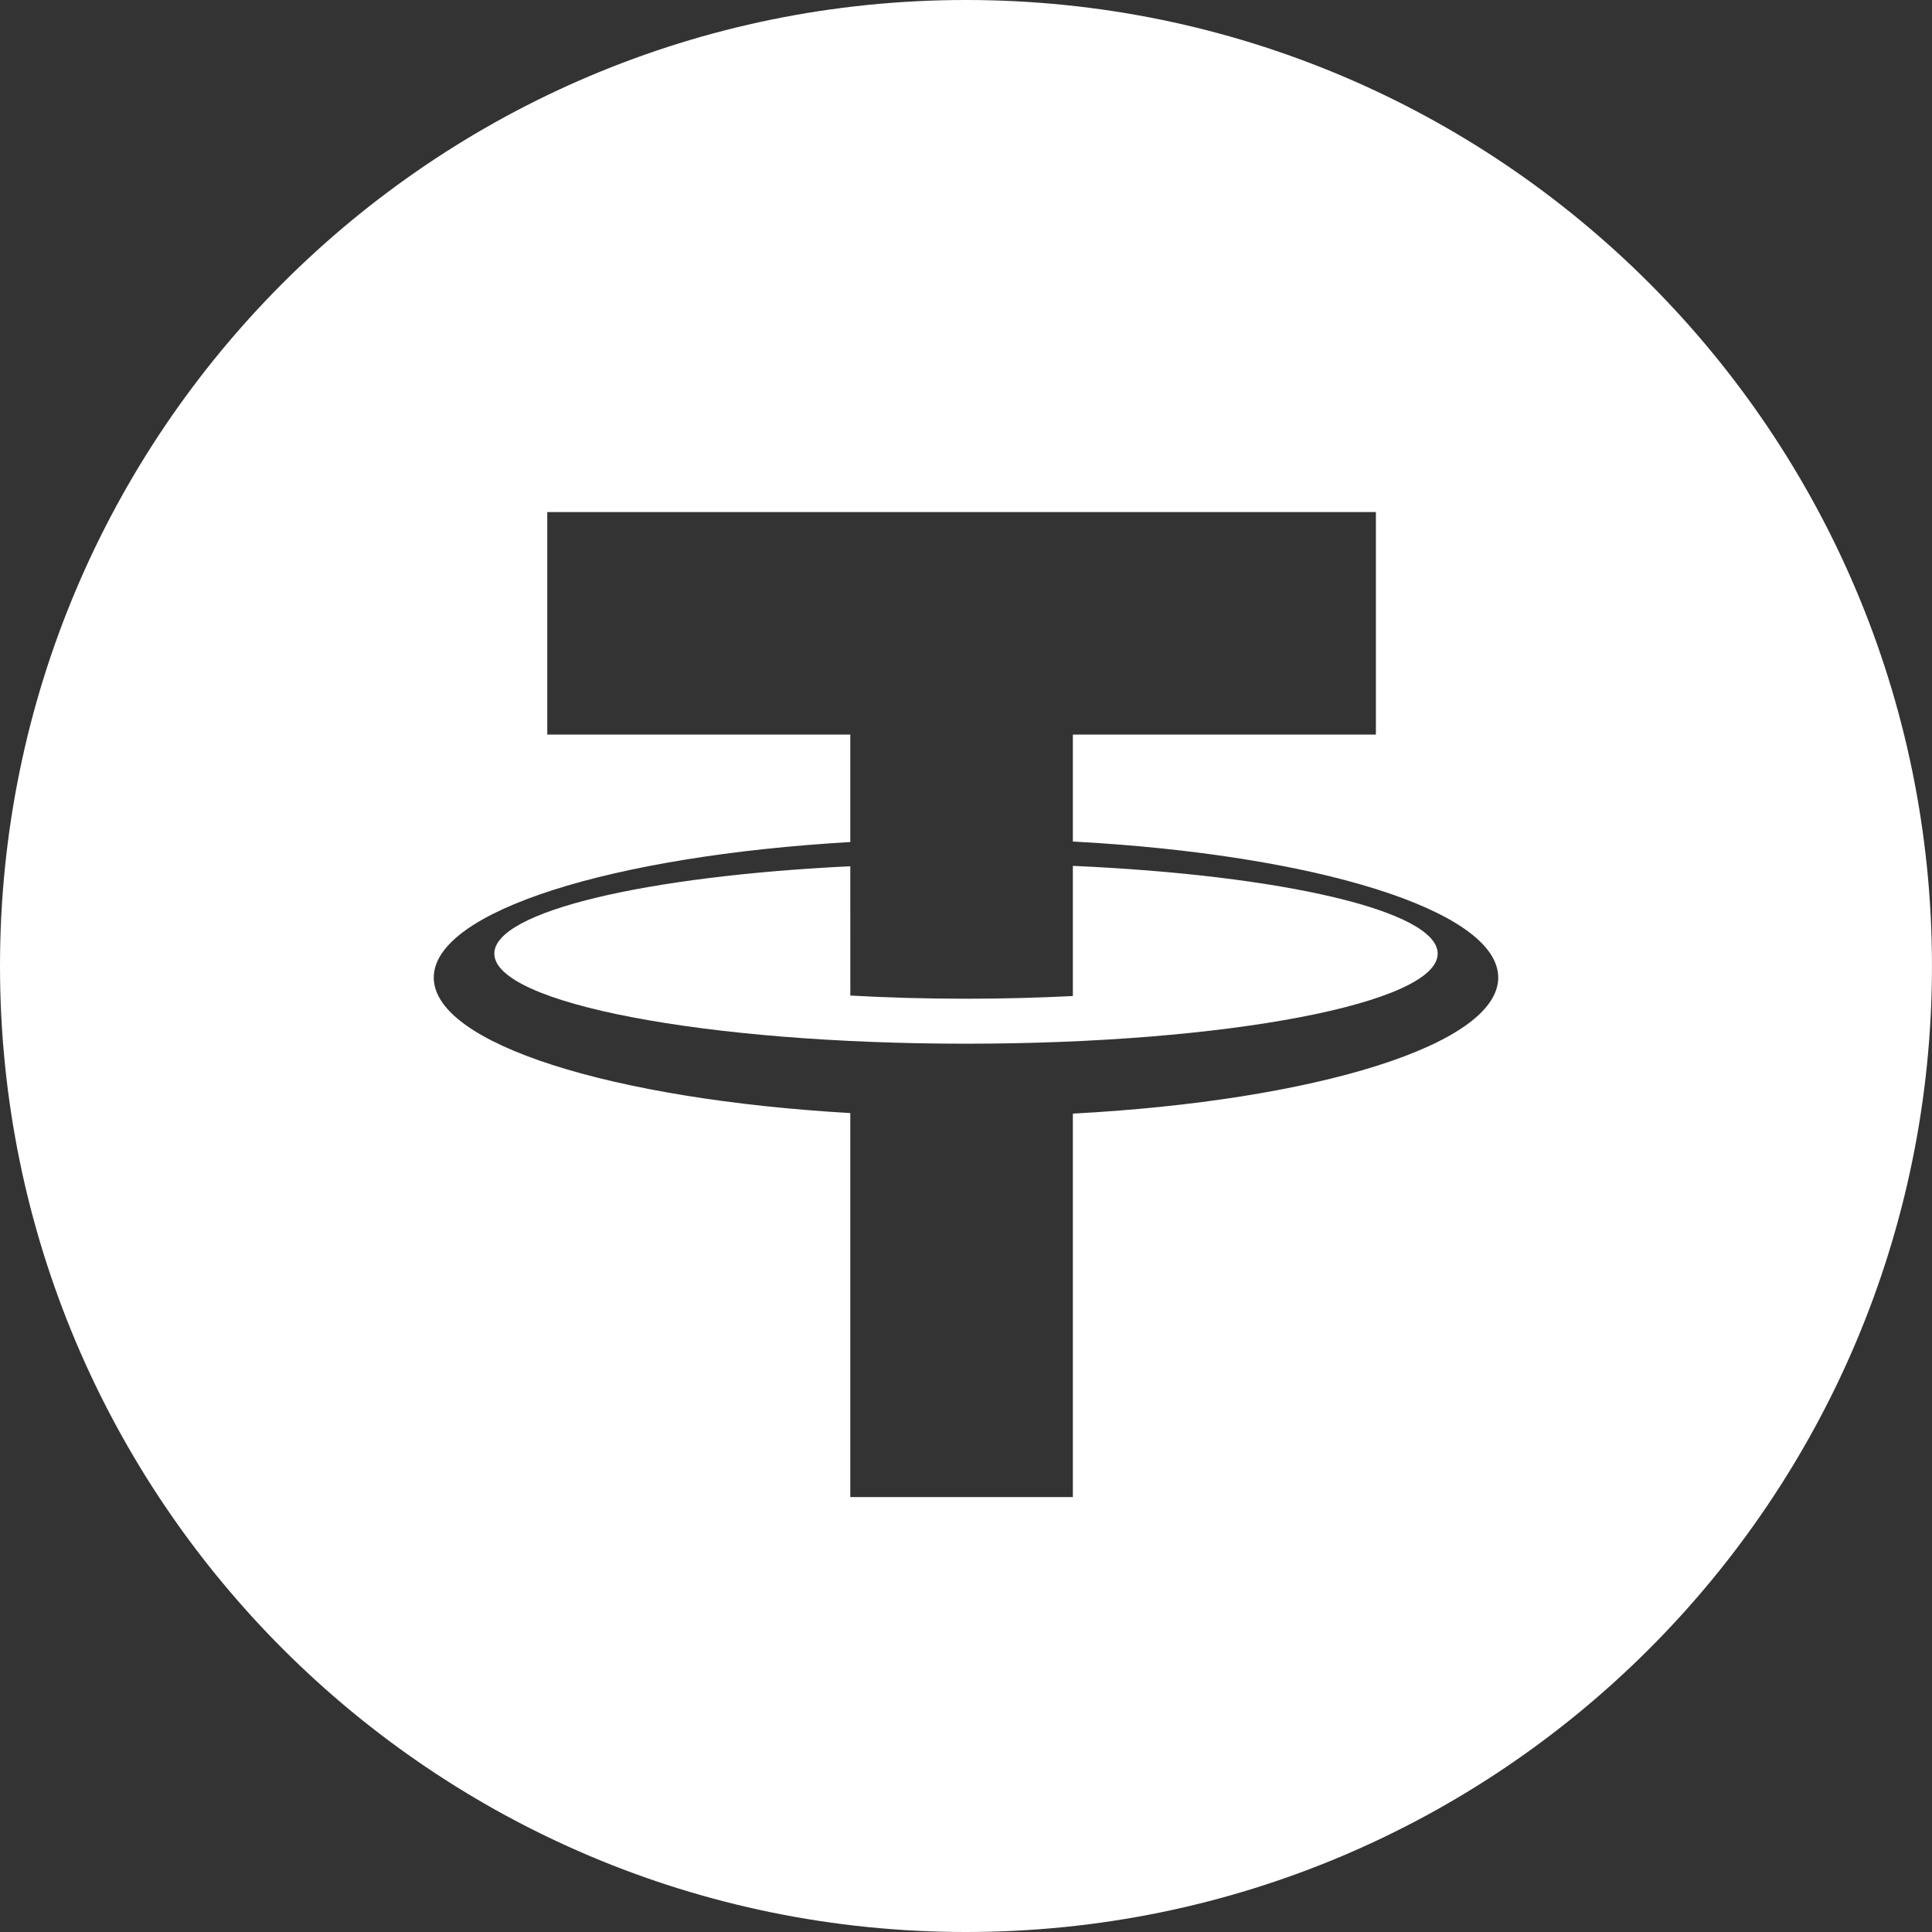
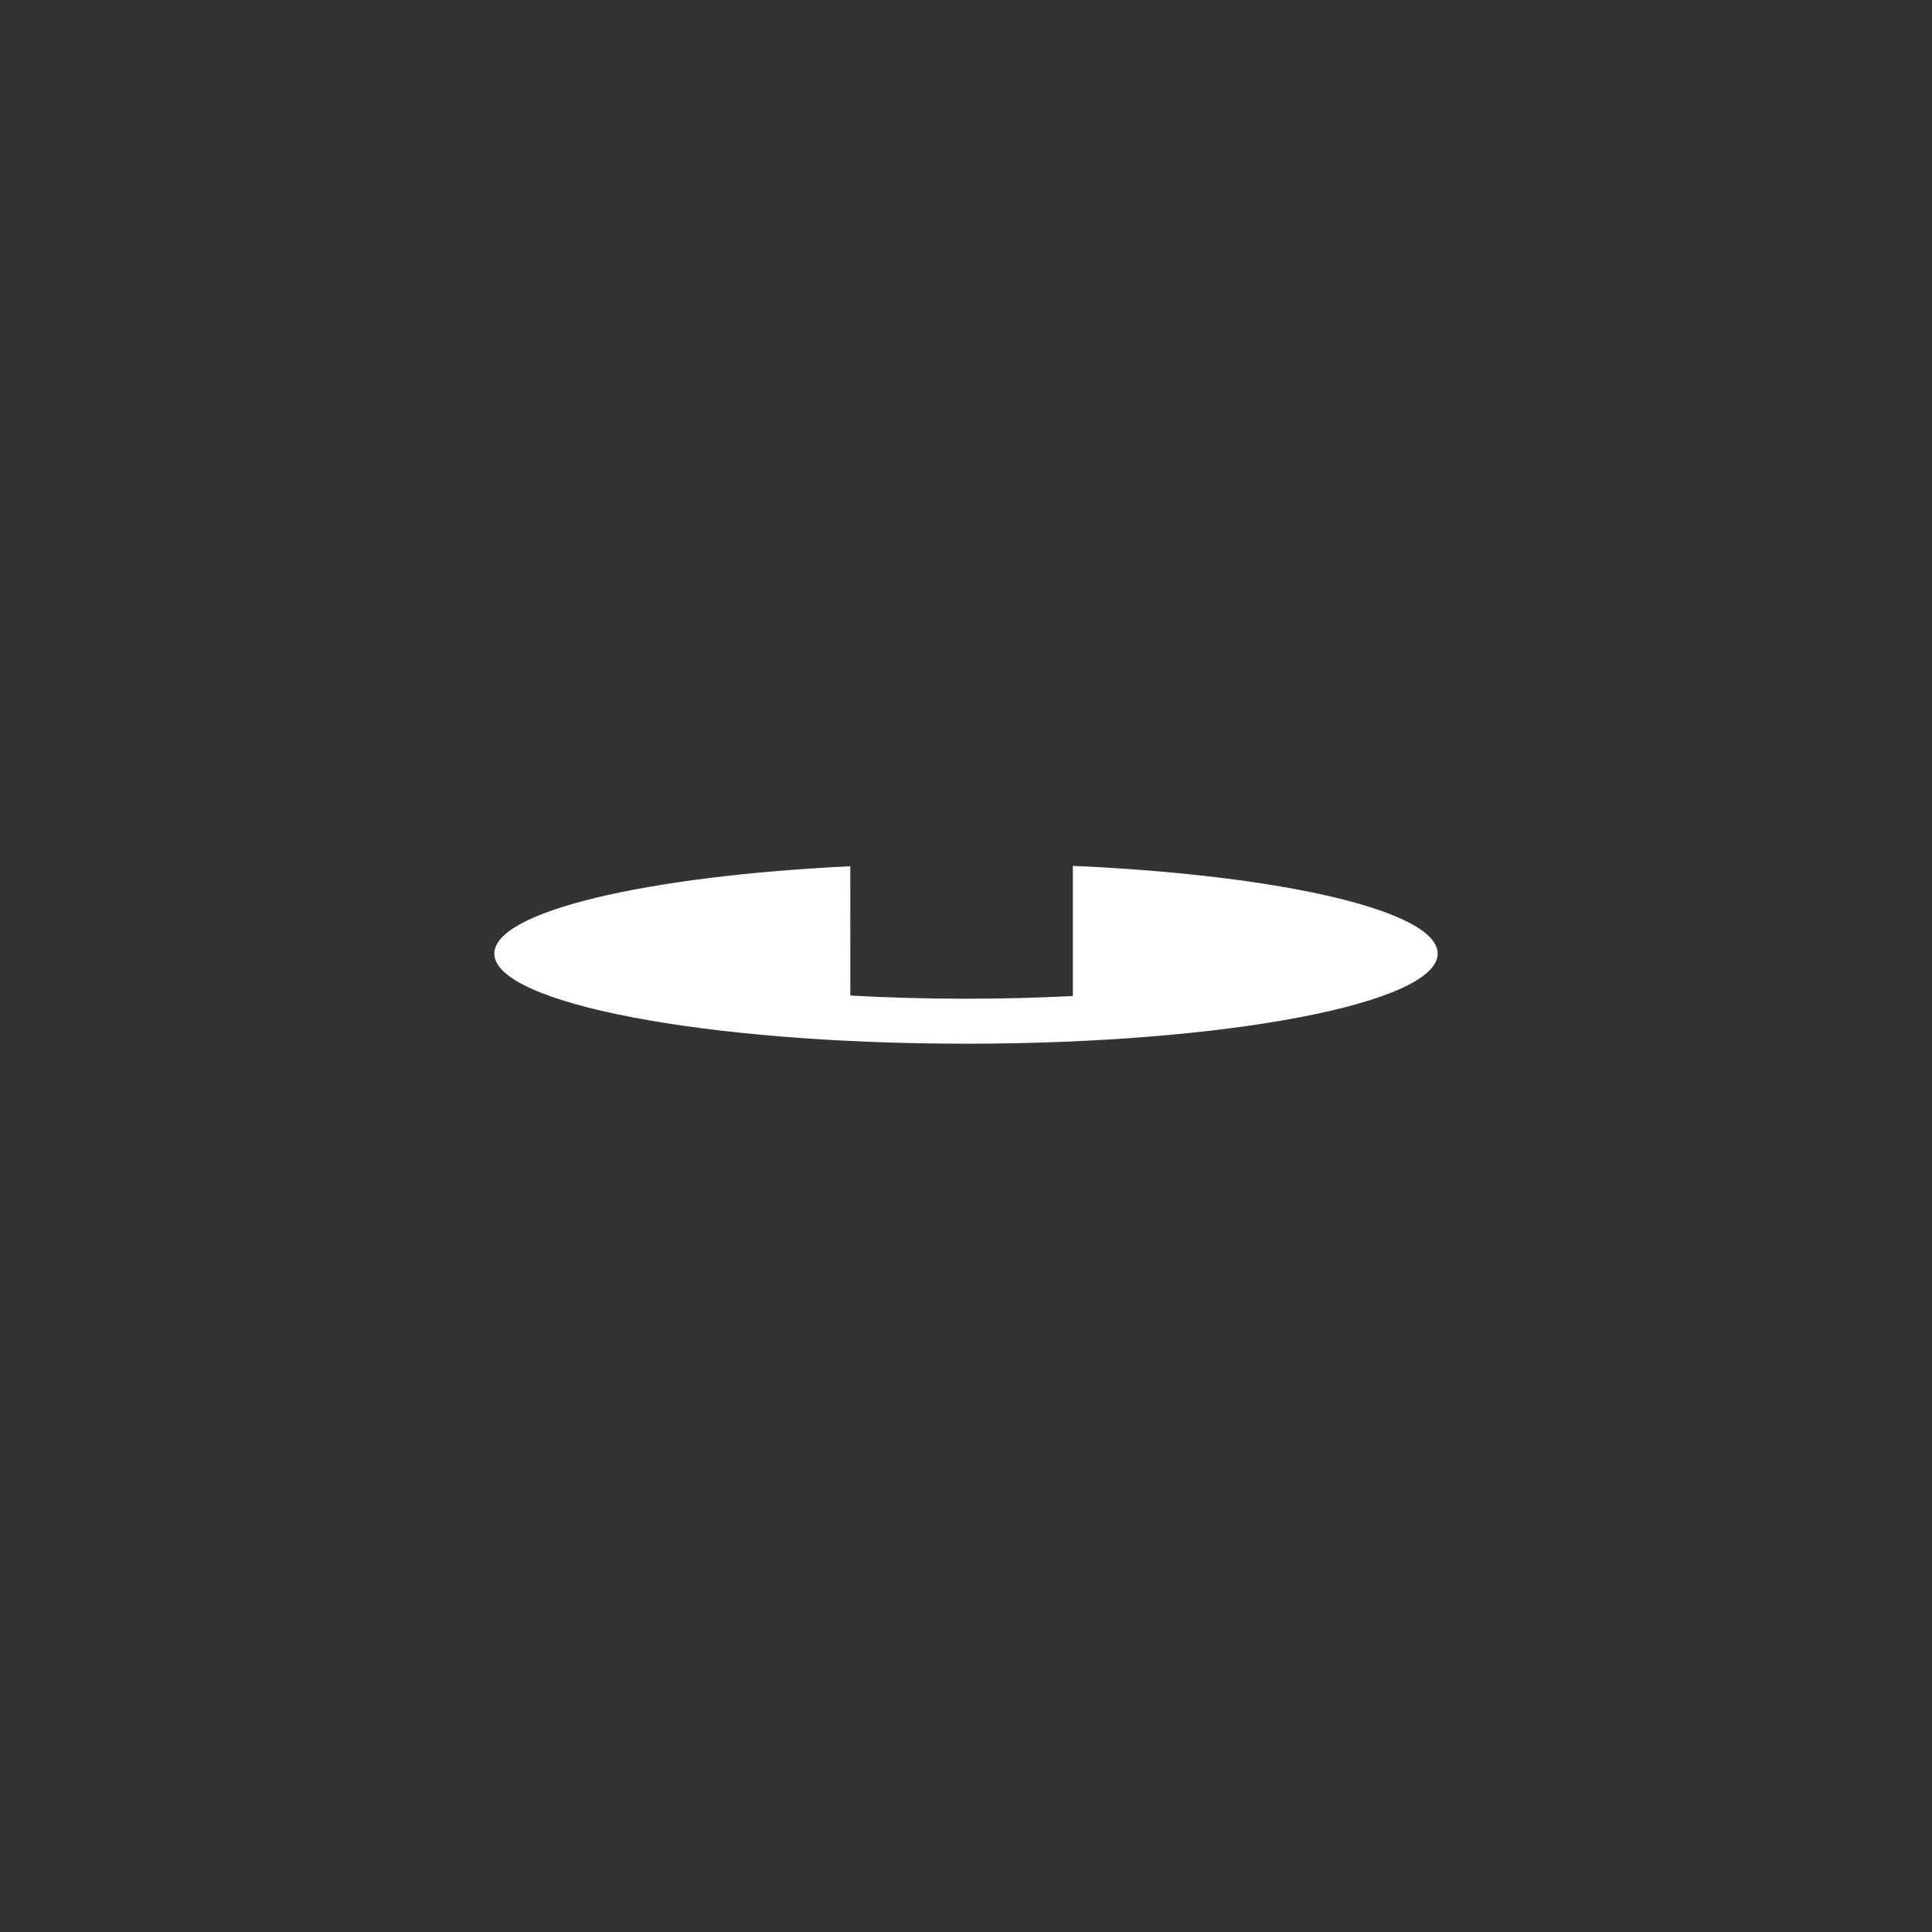
<svg xmlns="http://www.w3.org/2000/svg" width="64" height="64" viewBox="0 0 64 64" fill="none">
  <rect x="0" y="0" width="64" height="64" fill="#333333" stroke="none" />
  <path d="M35.54 28.683V32.995C34.407 33.052 33.221 33.084 32 33.084C30.673 33.084 29.389 33.047 28.168 32.979L28.167 28.696C21.391 29.022 16.375 30.194 16.375 31.59C16.375 33.238 23.37 34.574 32 34.574C40.629 34.574 47.625 33.238 47.625 31.59C47.625 30.173 42.464 28.989 35.54 28.683Z" fill="white" />
-   <path fill-rule="evenodd" clip-rule="evenodd" d="M32 0C49.673 0 63.999 14.327 63.999 32C63.999 49.673 49.673 64 32 64C14.326 64 -0 49.673 -0 32C-0 14.327 14.326 0 32 0ZM18.129 16.962V24.334H28.167V27.894C20.274 28.351 14.37 30.187 14.369 32.383C14.369 34.579 20.274 36.415 28.167 36.872V49.593H35.54V36.89C43.58 36.462 49.63 34.606 49.631 32.383C49.63 30.16 43.58 28.305 35.54 27.877V24.334H45.578V16.962H18.129Z" fill="white" />
</svg>